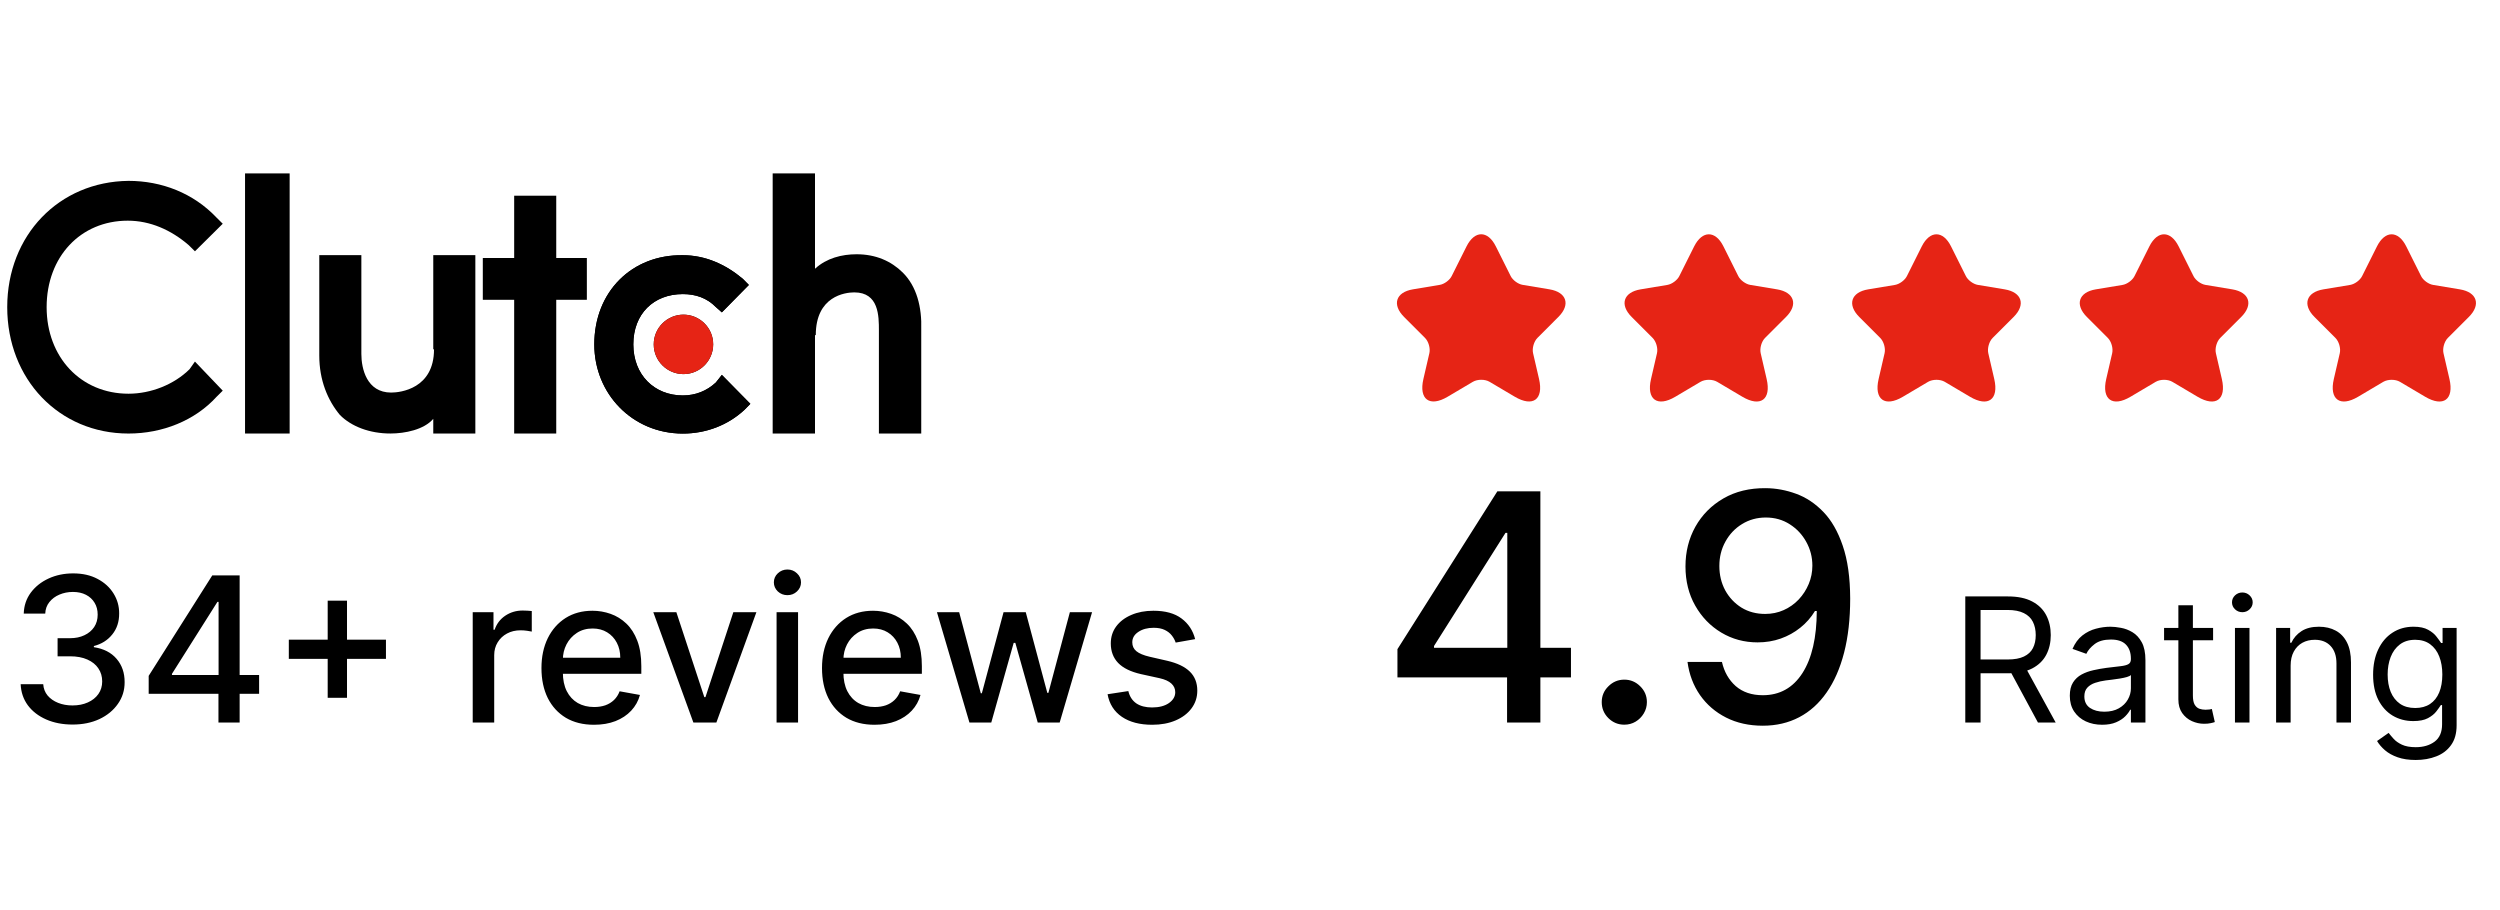
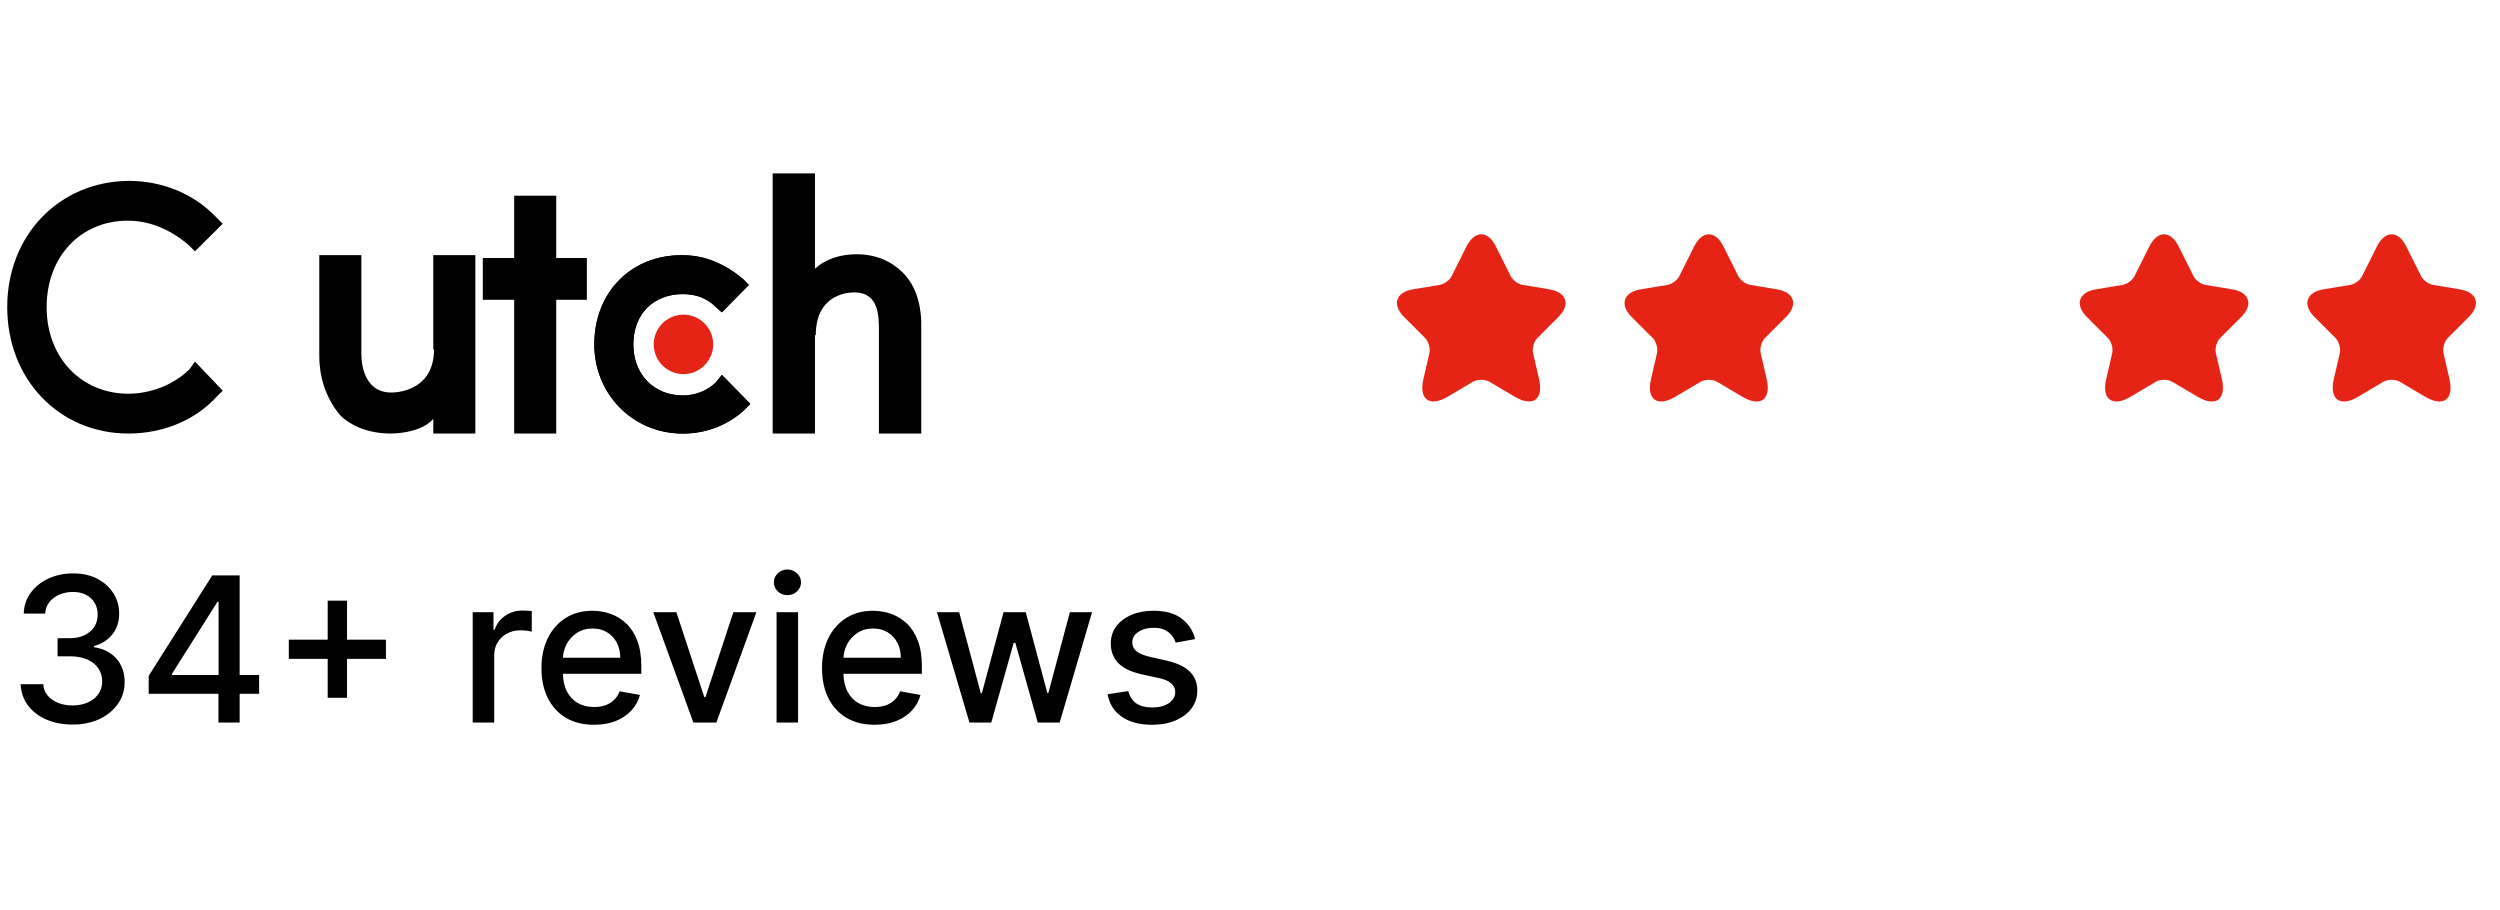
<svg xmlns="http://www.w3.org/2000/svg" width="173" height="63" viewBox="0 0 173 63" fill="none">
-   <path d="M20.043 12H16.957V30H20.043V12Z" fill="black" />
  <path d="M29.982 29.999H32.894V17.656H29.982V24.175H30.034C30.034 26.9 27.705 27.166 27.07 27.166C25.376 27.166 25.006 25.51 25.006 24.495V17.656H22.094V24.602C22.094 26.312 22.676 27.701 23.523 28.717C24.317 29.518 25.587 29.999 27.017 29.999C28.024 29.999 29.347 29.732 29.982 28.983V29.999Z" fill="black" />
  <path d="M35.581 30H38.492V20.746H40.61V17.854H38.492V13.543H35.581V17.854H33.41V20.746H35.581V30Z" fill="black" />
  <path d="M47.253 30.003C48.862 30.003 50.368 29.423 51.509 28.368L51.925 27.946L49.952 25.942L49.537 26.469C48.914 27.049 48.135 27.365 47.253 27.365C45.28 27.365 43.826 25.942 43.826 23.832C43.826 21.722 45.227 20.351 47.253 20.351C48.135 20.351 48.914 20.615 49.537 21.248L49.952 21.616L51.821 19.718L51.405 19.296C50.211 18.294 48.81 17.661 47.251 17.661C43.722 17.609 41.125 20.193 41.125 23.831C41.126 27.261 43.774 30.003 47.253 30.003Z" fill="black" />
  <path d="M56.452 23.189C56.452 20.497 58.476 20.233 59.115 20.233C60.82 20.233 60.82 21.87 60.82 22.872V29.999H63.75V22.82C63.802 21.237 63.43 19.811 62.471 18.861C61.673 18.07 60.607 17.595 59.275 17.595C58.263 17.595 57.198 17.859 56.398 18.598V12H53.469V30H56.398V23.19H56.452V23.189Z" fill="black" />
-   <path d="M45.238 23.831C45.238 24.992 46.188 25.888 47.295 25.888C48.457 25.888 49.353 24.938 49.353 23.831C49.353 22.669 48.403 21.773 47.295 21.773C46.188 21.773 45.238 22.671 45.238 23.831Z" fill="black" />
  <path d="M8.893 30.001C11.245 30.001 13.49 29.101 14.986 27.458L15.414 27.034L13.49 25.02L13.117 25.55C12.047 26.609 10.444 27.245 8.894 27.245C5.58 27.245 3.227 24.701 3.227 21.258C3.227 17.761 5.579 15.271 8.84 15.271C10.39 15.271 11.833 15.906 13.062 16.966L13.49 17.39L15.414 15.483L14.986 15.059C13.383 13.364 11.19 12.516 8.893 12.516C4.082 12.568 0.5 16.278 0.5 21.258C0.5 26.238 4.082 30.001 8.893 30.001Z" fill="black" />
  <path d="M47.253 30.003C48.862 30.003 50.368 29.423 51.509 28.368L51.925 27.946L49.952 25.942L49.537 26.469C48.914 27.049 48.135 27.365 47.253 27.365C45.28 27.365 43.826 25.942 43.826 23.832C43.826 21.722 45.227 20.351 47.253 20.351C48.135 20.351 48.914 20.615 49.537 21.248L49.952 21.616L51.821 19.718L51.405 19.296C50.211 18.294 48.81 17.661 47.251 17.661C43.722 17.609 41.125 20.193 41.125 23.831C41.126 27.261 43.774 30.003 47.253 30.003Z" fill="black" />
  <path d="M45.238 23.831C45.238 24.992 46.188 25.888 47.295 25.888C48.457 25.888 49.353 24.938 49.353 23.831C49.353 22.669 48.403 21.773 47.295 21.773C46.188 21.773 45.238 22.671 45.238 23.831Z" fill="#E62415" />
  <path d="M5.024 50.139C4.341 50.139 3.732 50.022 3.195 49.786C2.661 49.551 2.238 49.224 1.927 48.807C1.619 48.386 1.453 47.899 1.43 47.345H2.991C3.011 47.647 3.112 47.909 3.294 48.131C3.48 48.349 3.722 48.519 4.02 48.638C4.318 48.757 4.65 48.817 5.014 48.817C5.415 48.817 5.77 48.747 6.078 48.608C6.39 48.469 6.633 48.275 6.809 48.026C6.985 47.774 7.072 47.484 7.072 47.156C7.072 46.815 6.985 46.515 6.809 46.256C6.637 45.995 6.383 45.789 6.048 45.64C5.717 45.491 5.316 45.416 4.845 45.416H3.985V44.163H4.845C5.223 44.163 5.554 44.095 5.839 43.959C6.128 43.824 6.353 43.635 6.516 43.393C6.678 43.148 6.759 42.861 6.759 42.533C6.759 42.218 6.688 41.944 6.545 41.712C6.406 41.477 6.207 41.293 5.949 41.16C5.694 41.028 5.392 40.962 5.044 40.962C4.713 40.962 4.403 41.023 4.114 41.146C3.829 41.265 3.597 41.437 3.418 41.663C3.239 41.885 3.143 42.151 3.13 42.463H1.643C1.66 41.913 1.822 41.429 2.131 41.011C2.442 40.594 2.853 40.267 3.364 40.032C3.874 39.797 4.441 39.679 5.064 39.679C5.717 39.679 6.28 39.807 6.754 40.062C7.232 40.314 7.599 40.65 7.858 41.071C8.12 41.492 8.249 41.953 8.246 42.453C8.249 43.023 8.09 43.507 7.768 43.905C7.45 44.303 7.026 44.569 6.496 44.705V44.785C7.172 44.888 7.696 45.156 8.067 45.59C8.441 46.024 8.627 46.563 8.624 47.206C8.627 47.766 8.471 48.268 8.156 48.712C7.845 49.157 7.419 49.506 6.879 49.761C6.338 50.013 5.72 50.139 5.024 50.139ZM10.289 48.011V46.769L14.689 39.818H15.668V41.648H15.047L11.9 46.629V46.709H17.93V48.011H10.289ZM15.117 50V47.633L15.126 47.067V39.818H16.583V50H15.117ZM22.676 48.29V41.568H24.013V48.29H22.676ZM19.986 45.595V44.263H26.708V45.595H19.986ZM32.712 50V42.364H34.149V43.577H34.228C34.368 43.166 34.613 42.843 34.964 42.607C35.319 42.369 35.72 42.249 36.167 42.249C36.26 42.249 36.37 42.253 36.496 42.259C36.625 42.266 36.726 42.274 36.799 42.284V43.706C36.739 43.689 36.633 43.671 36.481 43.651C36.328 43.628 36.176 43.617 36.023 43.617C35.672 43.617 35.359 43.691 35.084 43.84C34.812 43.986 34.596 44.19 34.437 44.452C34.278 44.71 34.199 45.005 34.199 45.337V50H32.712ZM41.103 50.154C40.351 50.154 39.703 49.993 39.159 49.672C38.619 49.347 38.201 48.891 37.906 48.305C37.615 47.715 37.469 47.024 37.469 46.231C37.469 45.449 37.615 44.76 37.906 44.163C38.201 43.567 38.612 43.101 39.139 42.766C39.669 42.432 40.289 42.264 40.999 42.264C41.429 42.264 41.847 42.336 42.251 42.478C42.656 42.62 43.019 42.844 43.34 43.149C43.662 43.454 43.915 43.85 44.101 44.337C44.286 44.821 44.379 45.41 44.379 46.102V46.629H38.309V45.516H42.923C42.923 45.124 42.843 44.778 42.684 44.477C42.525 44.172 42.301 43.931 42.013 43.756C41.728 43.58 41.393 43.492 41.008 43.492C40.591 43.492 40.226 43.595 39.915 43.8C39.606 44.003 39.368 44.268 39.199 44.596C39.033 44.921 38.95 45.274 38.95 45.655V46.525C38.95 47.035 39.04 47.469 39.219 47.827C39.401 48.185 39.655 48.459 39.979 48.648C40.304 48.833 40.684 48.926 41.118 48.926C41.4 48.926 41.657 48.886 41.889 48.807C42.12 48.724 42.321 48.601 42.49 48.439C42.659 48.276 42.788 48.076 42.878 47.837L44.285 48.091C44.172 48.505 43.97 48.868 43.678 49.18C43.39 49.488 43.027 49.728 42.59 49.901C42.155 50.07 41.66 50.154 41.103 50.154ZM52.343 42.364L49.573 50H47.982L45.208 42.364H46.804L48.738 48.24H48.818L50.747 42.364H52.343ZM53.739 50V42.364H55.226V50H53.739ZM54.49 41.185C54.232 41.185 54.01 41.099 53.824 40.927C53.642 40.751 53.551 40.542 53.551 40.3C53.551 40.055 53.642 39.846 53.824 39.674C54.01 39.498 54.232 39.41 54.49 39.41C54.749 39.41 54.969 39.498 55.151 39.674C55.337 39.846 55.43 40.055 55.43 40.3C55.43 40.542 55.337 40.751 55.151 40.927C54.969 41.099 54.749 41.185 54.49 41.185ZM60.517 50.154C59.765 50.154 59.117 49.993 58.573 49.672C58.033 49.347 57.615 48.891 57.32 48.305C57.029 47.715 56.883 47.024 56.883 46.231C56.883 45.449 57.029 44.76 57.32 44.163C57.615 43.567 58.026 43.101 58.553 42.766C59.084 42.432 59.703 42.264 60.413 42.264C60.843 42.264 61.261 42.336 61.666 42.478C62.07 42.62 62.433 42.844 62.754 43.149C63.076 43.454 63.329 43.85 63.515 44.337C63.7 44.821 63.793 45.41 63.793 46.102V46.629H57.723V45.516H62.337C62.337 45.124 62.257 44.778 62.098 44.477C61.939 44.172 61.715 43.931 61.427 43.756C61.142 43.58 60.807 43.492 60.423 43.492C60.005 43.492 59.64 43.595 59.329 43.8C59.021 44.003 58.782 44.268 58.613 44.596C58.447 44.921 58.364 45.274 58.364 45.655V46.525C58.364 47.035 58.454 47.469 58.633 47.827C58.815 48.185 59.069 48.459 59.394 48.648C59.718 48.833 60.098 48.926 60.532 48.926C60.814 48.926 61.071 48.886 61.303 48.807C61.535 48.724 61.735 48.601 61.904 48.439C62.073 48.276 62.202 48.076 62.292 47.837L63.699 48.091C63.586 48.505 63.384 48.868 63.092 49.18C62.804 49.488 62.441 49.728 62.004 49.901C61.569 50.07 61.074 50.154 60.517 50.154ZM67.085 50L64.837 42.364H66.374L67.87 47.972H67.945L69.446 42.364H70.982L72.474 47.947H72.548L74.035 42.364H75.571L73.329 50H71.812L70.261 44.486H70.147L68.596 50H67.085ZM82.704 44.228L81.357 44.467C81.3 44.294 81.211 44.13 81.088 43.974C80.969 43.819 80.806 43.691 80.601 43.592C80.395 43.492 80.139 43.443 79.83 43.443C79.409 43.443 79.058 43.537 78.776 43.726C78.495 43.911 78.354 44.152 78.354 44.447C78.354 44.702 78.448 44.907 78.637 45.063C78.826 45.219 79.131 45.347 79.552 45.446L80.765 45.724C81.468 45.887 81.991 46.137 82.336 46.475C82.681 46.813 82.853 47.252 82.853 47.793C82.853 48.25 82.721 48.658 82.455 49.016C82.194 49.37 81.827 49.649 81.357 49.851C80.889 50.053 80.347 50.154 79.731 50.154C78.876 50.154 78.178 49.972 77.638 49.607C77.098 49.239 76.766 48.717 76.644 48.041L78.08 47.822C78.17 48.197 78.354 48.48 78.632 48.673C78.911 48.861 79.274 48.956 79.721 48.956C80.208 48.956 80.598 48.855 80.889 48.653C81.181 48.447 81.327 48.197 81.327 47.902C81.327 47.663 81.237 47.463 81.058 47.3C80.883 47.138 80.613 47.015 80.248 46.932L78.955 46.649C78.243 46.487 77.716 46.228 77.374 45.874C77.036 45.519 76.867 45.07 76.867 44.526C76.867 44.075 76.993 43.681 77.245 43.343C77.497 43.005 77.845 42.742 78.289 42.553C78.733 42.36 79.242 42.264 79.816 42.264C80.641 42.264 81.29 42.443 81.764 42.801C82.238 43.156 82.552 43.631 82.704 44.228Z" fill="black" />
  <path d="M103.51 17.047L104.537 19.1C104.677 19.386 105.05 19.66 105.365 19.712L107.226 20.022C108.416 20.22 108.696 21.083 107.838 21.935L106.392 23.382C106.147 23.627 106.012 24.099 106.088 24.437L106.502 26.228C106.829 27.646 106.077 28.194 104.822 27.453L103.078 26.421C102.763 26.234 102.244 26.234 101.923 26.421L100.179 27.453C98.931 28.194 98.172 27.64 98.499 26.228L98.913 24.437C98.989 24.099 98.855 23.627 98.61 23.382L97.163 21.935C96.311 21.083 96.586 20.22 97.776 20.022L99.636 19.712C99.946 19.66 100.319 19.386 100.459 19.1L101.486 17.047C102.046 15.932 102.956 15.932 103.51 17.047Z" fill="#E62415" />
  <path d="M119.261 17.049L120.287 19.102C120.427 19.388 120.801 19.662 121.116 19.715L122.977 20.024C124.167 20.222 124.447 21.086 123.589 21.937L122.142 23.384C121.897 23.629 121.763 24.102 121.839 24.44L122.253 26.231C122.58 27.648 121.827 28.197 120.573 27.456L118.829 26.423C118.514 26.236 117.995 26.236 117.674 26.423L115.93 27.456C114.682 28.197 113.923 27.642 114.25 26.231L114.664 24.44C114.74 24.102 114.606 23.629 114.361 23.384L112.914 21.937C112.062 21.086 112.337 20.222 113.527 20.024L115.387 19.715C115.697 19.662 116.07 19.388 116.21 19.102L117.237 17.049C117.797 15.935 118.707 15.935 119.261 17.049Z" fill="#E62415" />
-   <path d="M135.011 17.049L136.037 19.102C136.177 19.388 136.551 19.662 136.866 19.715L138.727 20.024C139.917 20.222 140.197 21.086 139.339 21.937L137.892 23.384C137.647 23.629 137.513 24.102 137.589 24.44L138.003 26.231C138.33 27.648 137.577 28.197 136.323 27.456L134.579 26.423C134.264 26.236 133.745 26.236 133.424 26.423L131.68 27.456C130.432 28.197 129.673 27.642 130 26.231L130.414 24.44C130.49 24.102 130.356 23.629 130.111 23.384L128.664 21.937C127.812 21.086 128.087 20.222 129.277 20.024L131.137 19.715C131.447 19.662 131.82 19.388 131.96 19.102L132.987 17.049C133.547 15.935 134.457 15.935 135.011 17.049Z" fill="#E62415" />
  <path d="M150.761 17.049L151.787 19.102C151.927 19.388 152.301 19.662 152.616 19.715L154.477 20.024C155.667 20.222 155.947 21.086 155.089 21.937L153.642 23.384C153.397 23.629 153.263 24.102 153.339 24.44L153.753 26.231C154.08 27.648 153.327 28.197 152.073 27.456L150.329 26.423C150.014 26.236 149.495 26.236 149.174 26.423L147.43 27.456C146.182 28.197 145.423 27.642 145.75 26.231L146.164 24.44C146.24 24.102 146.106 23.629 145.861 23.384L144.414 21.937C143.562 21.086 143.837 20.222 145.027 20.024L146.887 19.715C147.197 19.662 147.57 19.388 147.71 19.102L148.737 17.049C149.297 15.935 150.207 15.935 150.761 17.049Z" fill="#E62415" />
  <path d="M166.511 17.049L167.537 19.102C167.677 19.388 168.051 19.662 168.366 19.715L170.227 20.024C171.417 20.222 171.697 21.086 170.839 21.937L169.392 23.384C169.147 23.629 169.013 24.102 169.089 24.44L169.503 26.231C169.83 27.648 169.077 28.197 167.823 27.456L166.079 26.423C165.764 26.236 165.245 26.236 164.924 26.423L163.18 27.456C161.932 28.197 161.173 27.642 161.5 26.231L161.914 24.44C161.99 24.102 161.856 23.629 161.611 23.384L160.164 21.937C159.312 21.086 159.587 20.222 160.777 20.024L162.637 19.715C162.947 19.662 163.32 19.388 163.46 19.102L164.487 17.049C165.047 15.935 165.957 15.935 166.511 17.049Z" fill="#E62415" />
-   <path d="M96.703 46.875V44.922L103.617 34H105.156V36.875H104.18L99.234 44.703V44.828H108.711V46.875H96.703ZM104.289 50V46.281L104.305 45.391V34H106.594V50H104.289ZM112.402 50.148C111.975 50.148 111.608 49.997 111.301 49.695C110.993 49.388 110.84 49.018 110.84 48.586C110.84 48.159 110.993 47.794 111.301 47.492C111.608 47.185 111.975 47.031 112.402 47.031C112.829 47.031 113.197 47.185 113.504 47.492C113.811 47.794 113.965 48.159 113.965 48.586C113.965 48.872 113.892 49.135 113.746 49.375C113.605 49.609 113.418 49.797 113.184 49.938C112.949 50.078 112.689 50.148 112.402 50.148ZM122.189 33.781C122.903 33.786 123.606 33.917 124.299 34.172C124.992 34.427 125.617 34.844 126.174 35.422C126.736 36 127.184 36.781 127.518 37.766C127.856 38.745 128.028 39.964 128.033 41.422C128.033 42.823 127.893 44.07 127.611 45.164C127.33 46.253 126.926 47.172 126.4 47.922C125.88 48.672 125.247 49.242 124.502 49.633C123.757 50.023 122.919 50.219 121.986 50.219C121.033 50.219 120.187 50.031 119.447 49.656C118.708 49.281 118.106 48.763 117.643 48.102C117.179 47.435 116.89 46.669 116.775 45.805H119.158C119.314 46.492 119.632 47.05 120.111 47.477C120.596 47.898 121.221 48.109 121.986 48.109C123.158 48.109 124.072 47.599 124.729 46.578C125.385 45.552 125.715 44.12 125.721 42.281H125.596C125.325 42.729 124.986 43.115 124.58 43.438C124.179 43.76 123.729 44.01 123.229 44.188C122.729 44.365 122.195 44.453 121.627 44.453C120.705 44.453 119.867 44.227 119.111 43.773C118.356 43.32 117.755 42.698 117.307 41.906C116.859 41.115 116.635 40.211 116.635 39.195C116.635 38.185 116.864 37.268 117.322 36.445C117.786 35.622 118.432 34.971 119.26 34.492C120.093 34.008 121.07 33.771 122.189 33.781ZM122.197 35.812C121.588 35.812 121.038 35.964 120.549 36.266C120.064 36.562 119.682 36.966 119.4 37.477C119.119 37.982 118.979 38.544 118.979 39.164C118.979 39.784 119.114 40.346 119.385 40.852C119.661 41.352 120.036 41.75 120.51 42.047C120.989 42.339 121.536 42.484 122.15 42.484C122.609 42.484 123.036 42.396 123.432 42.219C123.827 42.042 124.174 41.797 124.471 41.484C124.768 41.167 124.999 40.807 125.166 40.406C125.333 40.005 125.416 39.583 125.416 39.141C125.416 38.552 125.275 38.005 124.994 37.5C124.718 36.995 124.338 36.589 123.854 36.281C123.369 35.969 122.817 35.812 122.197 35.812ZM135.998 50V41.273H138.947C139.629 41.273 140.189 41.389 140.626 41.622C141.064 41.852 141.387 42.169 141.598 42.572C141.808 42.976 141.913 43.435 141.913 43.949C141.913 44.463 141.808 44.919 141.598 45.317C141.387 45.715 141.065 46.027 140.63 46.254C140.196 46.479 139.64 46.591 138.964 46.591H136.578V45.636H138.93C139.396 45.636 139.771 45.568 140.055 45.432C140.342 45.295 140.549 45.102 140.677 44.852C140.808 44.599 140.873 44.298 140.873 43.949C140.873 43.599 140.808 43.294 140.677 43.033C140.547 42.771 140.338 42.57 140.051 42.428C139.764 42.283 139.385 42.21 138.913 42.21H137.055V50H135.998ZM140.106 46.08L142.254 50H141.027L138.913 46.08H140.106ZM145.464 50.153C145.049 50.153 144.673 50.075 144.335 49.919C143.996 49.76 143.728 49.531 143.529 49.233C143.33 48.932 143.231 48.568 143.231 48.142C143.231 47.767 143.305 47.463 143.452 47.23C143.6 46.994 143.798 46.81 144.045 46.676C144.292 46.543 144.565 46.443 144.863 46.378C145.164 46.31 145.467 46.256 145.771 46.216C146.168 46.165 146.491 46.126 146.738 46.101C146.988 46.072 147.17 46.026 147.283 45.96C147.4 45.895 147.458 45.781 147.458 45.619V45.585C147.458 45.165 147.343 44.838 147.113 44.605C146.886 44.372 146.54 44.256 146.077 44.256C145.597 44.256 145.221 44.361 144.948 44.571C144.675 44.781 144.484 45.006 144.373 45.244L143.418 44.903C143.589 44.506 143.816 44.196 144.1 43.974C144.387 43.75 144.7 43.594 145.038 43.506C145.379 43.415 145.714 43.369 146.043 43.369C146.254 43.369 146.495 43.395 146.768 43.446C147.043 43.494 147.309 43.595 147.565 43.749C147.823 43.902 148.038 44.133 148.208 44.443C148.379 44.753 148.464 45.168 148.464 45.688V50H147.458V49.114H147.407C147.339 49.256 147.225 49.408 147.066 49.57C146.907 49.731 146.695 49.869 146.431 49.983C146.167 50.097 145.844 50.153 145.464 50.153ZM145.617 49.25C146.015 49.25 146.35 49.172 146.623 49.016C146.898 48.859 147.106 48.658 147.245 48.41C147.387 48.163 147.458 47.903 147.458 47.631V46.71C147.415 46.761 147.322 46.808 147.177 46.851C147.035 46.891 146.87 46.926 146.683 46.957C146.498 46.986 146.317 47.011 146.141 47.034C145.968 47.054 145.827 47.071 145.719 47.085C145.458 47.119 145.214 47.175 144.987 47.251C144.762 47.325 144.58 47.438 144.441 47.588C144.305 47.736 144.237 47.938 144.237 48.193C144.237 48.543 144.366 48.807 144.624 48.986C144.886 49.162 145.217 49.25 145.617 49.25ZM153.146 43.455V44.307H149.754V43.455H153.146ZM150.743 41.886H151.748V48.125C151.748 48.409 151.789 48.622 151.872 48.764C151.957 48.903 152.065 48.997 152.196 49.045C152.329 49.091 152.47 49.114 152.618 49.114C152.728 49.114 152.819 49.108 152.89 49.097C152.961 49.082 153.018 49.071 153.061 49.062L153.265 49.966C153.197 49.992 153.102 50.017 152.98 50.043C152.858 50.071 152.703 50.085 152.515 50.085C152.231 50.085 151.953 50.024 151.68 49.902C151.41 49.78 151.186 49.594 151.007 49.344C150.831 49.094 150.743 48.778 150.743 48.398V41.886ZM154.659 50V43.455H155.664V50H154.659ZM155.17 42.364C154.974 42.364 154.805 42.297 154.663 42.163C154.524 42.03 154.454 41.869 154.454 41.682C154.454 41.494 154.524 41.334 154.663 41.2C154.805 41.067 154.974 41 155.17 41C155.366 41 155.534 41.067 155.673 41.2C155.815 41.334 155.886 41.494 155.886 41.682C155.886 41.869 155.815 42.03 155.673 42.163C155.534 42.297 155.366 42.364 155.17 42.364ZM158.512 46.062V50H157.506V43.455H158.478V44.477H158.563C158.717 44.145 158.95 43.878 159.262 43.676C159.575 43.472 159.978 43.369 160.472 43.369C160.915 43.369 161.303 43.46 161.636 43.642C161.968 43.821 162.227 44.094 162.411 44.46C162.596 44.824 162.688 45.284 162.688 45.841V50H161.683V45.909C161.683 45.395 161.549 44.994 161.282 44.707C161.015 44.418 160.648 44.273 160.183 44.273C159.862 44.273 159.575 44.342 159.322 44.481C159.072 44.621 158.874 44.824 158.729 45.091C158.585 45.358 158.512 45.682 158.512 46.062ZM167.168 52.591C166.682 52.591 166.265 52.528 165.915 52.403C165.566 52.281 165.275 52.119 165.042 51.918C164.811 51.719 164.628 51.506 164.492 51.278L165.293 50.716C165.384 50.835 165.499 50.972 165.638 51.125C165.777 51.281 165.968 51.416 166.209 51.53C166.453 51.646 166.773 51.705 167.168 51.705C167.696 51.705 168.132 51.577 168.476 51.321C168.82 51.065 168.992 50.665 168.992 50.119V48.79H168.907C168.833 48.909 168.728 49.057 168.591 49.233C168.458 49.406 168.265 49.561 168.012 49.697C167.762 49.831 167.424 49.898 166.998 49.898C166.469 49.898 165.995 49.773 165.574 49.523C165.157 49.273 164.826 48.909 164.581 48.432C164.34 47.955 164.219 47.375 164.219 46.693C164.219 46.023 164.337 45.439 164.573 44.942C164.809 44.442 165.137 44.055 165.557 43.783C165.978 43.507 166.463 43.369 167.015 43.369C167.441 43.369 167.779 43.44 168.029 43.582C168.282 43.722 168.475 43.881 168.608 44.06C168.745 44.236 168.85 44.381 168.924 44.494H169.026V43.455H169.998V50.188C169.998 50.75 169.87 51.207 169.614 51.56C169.361 51.915 169.02 52.175 168.591 52.34C168.165 52.507 167.691 52.591 167.168 52.591ZM167.134 48.994C167.537 48.994 167.878 48.902 168.157 48.717C168.435 48.533 168.647 48.267 168.792 47.92C168.936 47.574 169.009 47.159 169.009 46.676C169.009 46.205 168.938 45.788 168.796 45.428C168.654 45.067 168.444 44.784 168.165 44.58C167.887 44.375 167.543 44.273 167.134 44.273C166.708 44.273 166.353 44.381 166.069 44.597C165.787 44.812 165.576 45.102 165.434 45.466C165.294 45.83 165.225 46.233 165.225 46.676C165.225 47.131 165.296 47.533 165.438 47.882C165.583 48.229 165.796 48.501 166.077 48.7C166.361 48.896 166.713 48.994 167.134 48.994Z" fill="black" />
</svg>